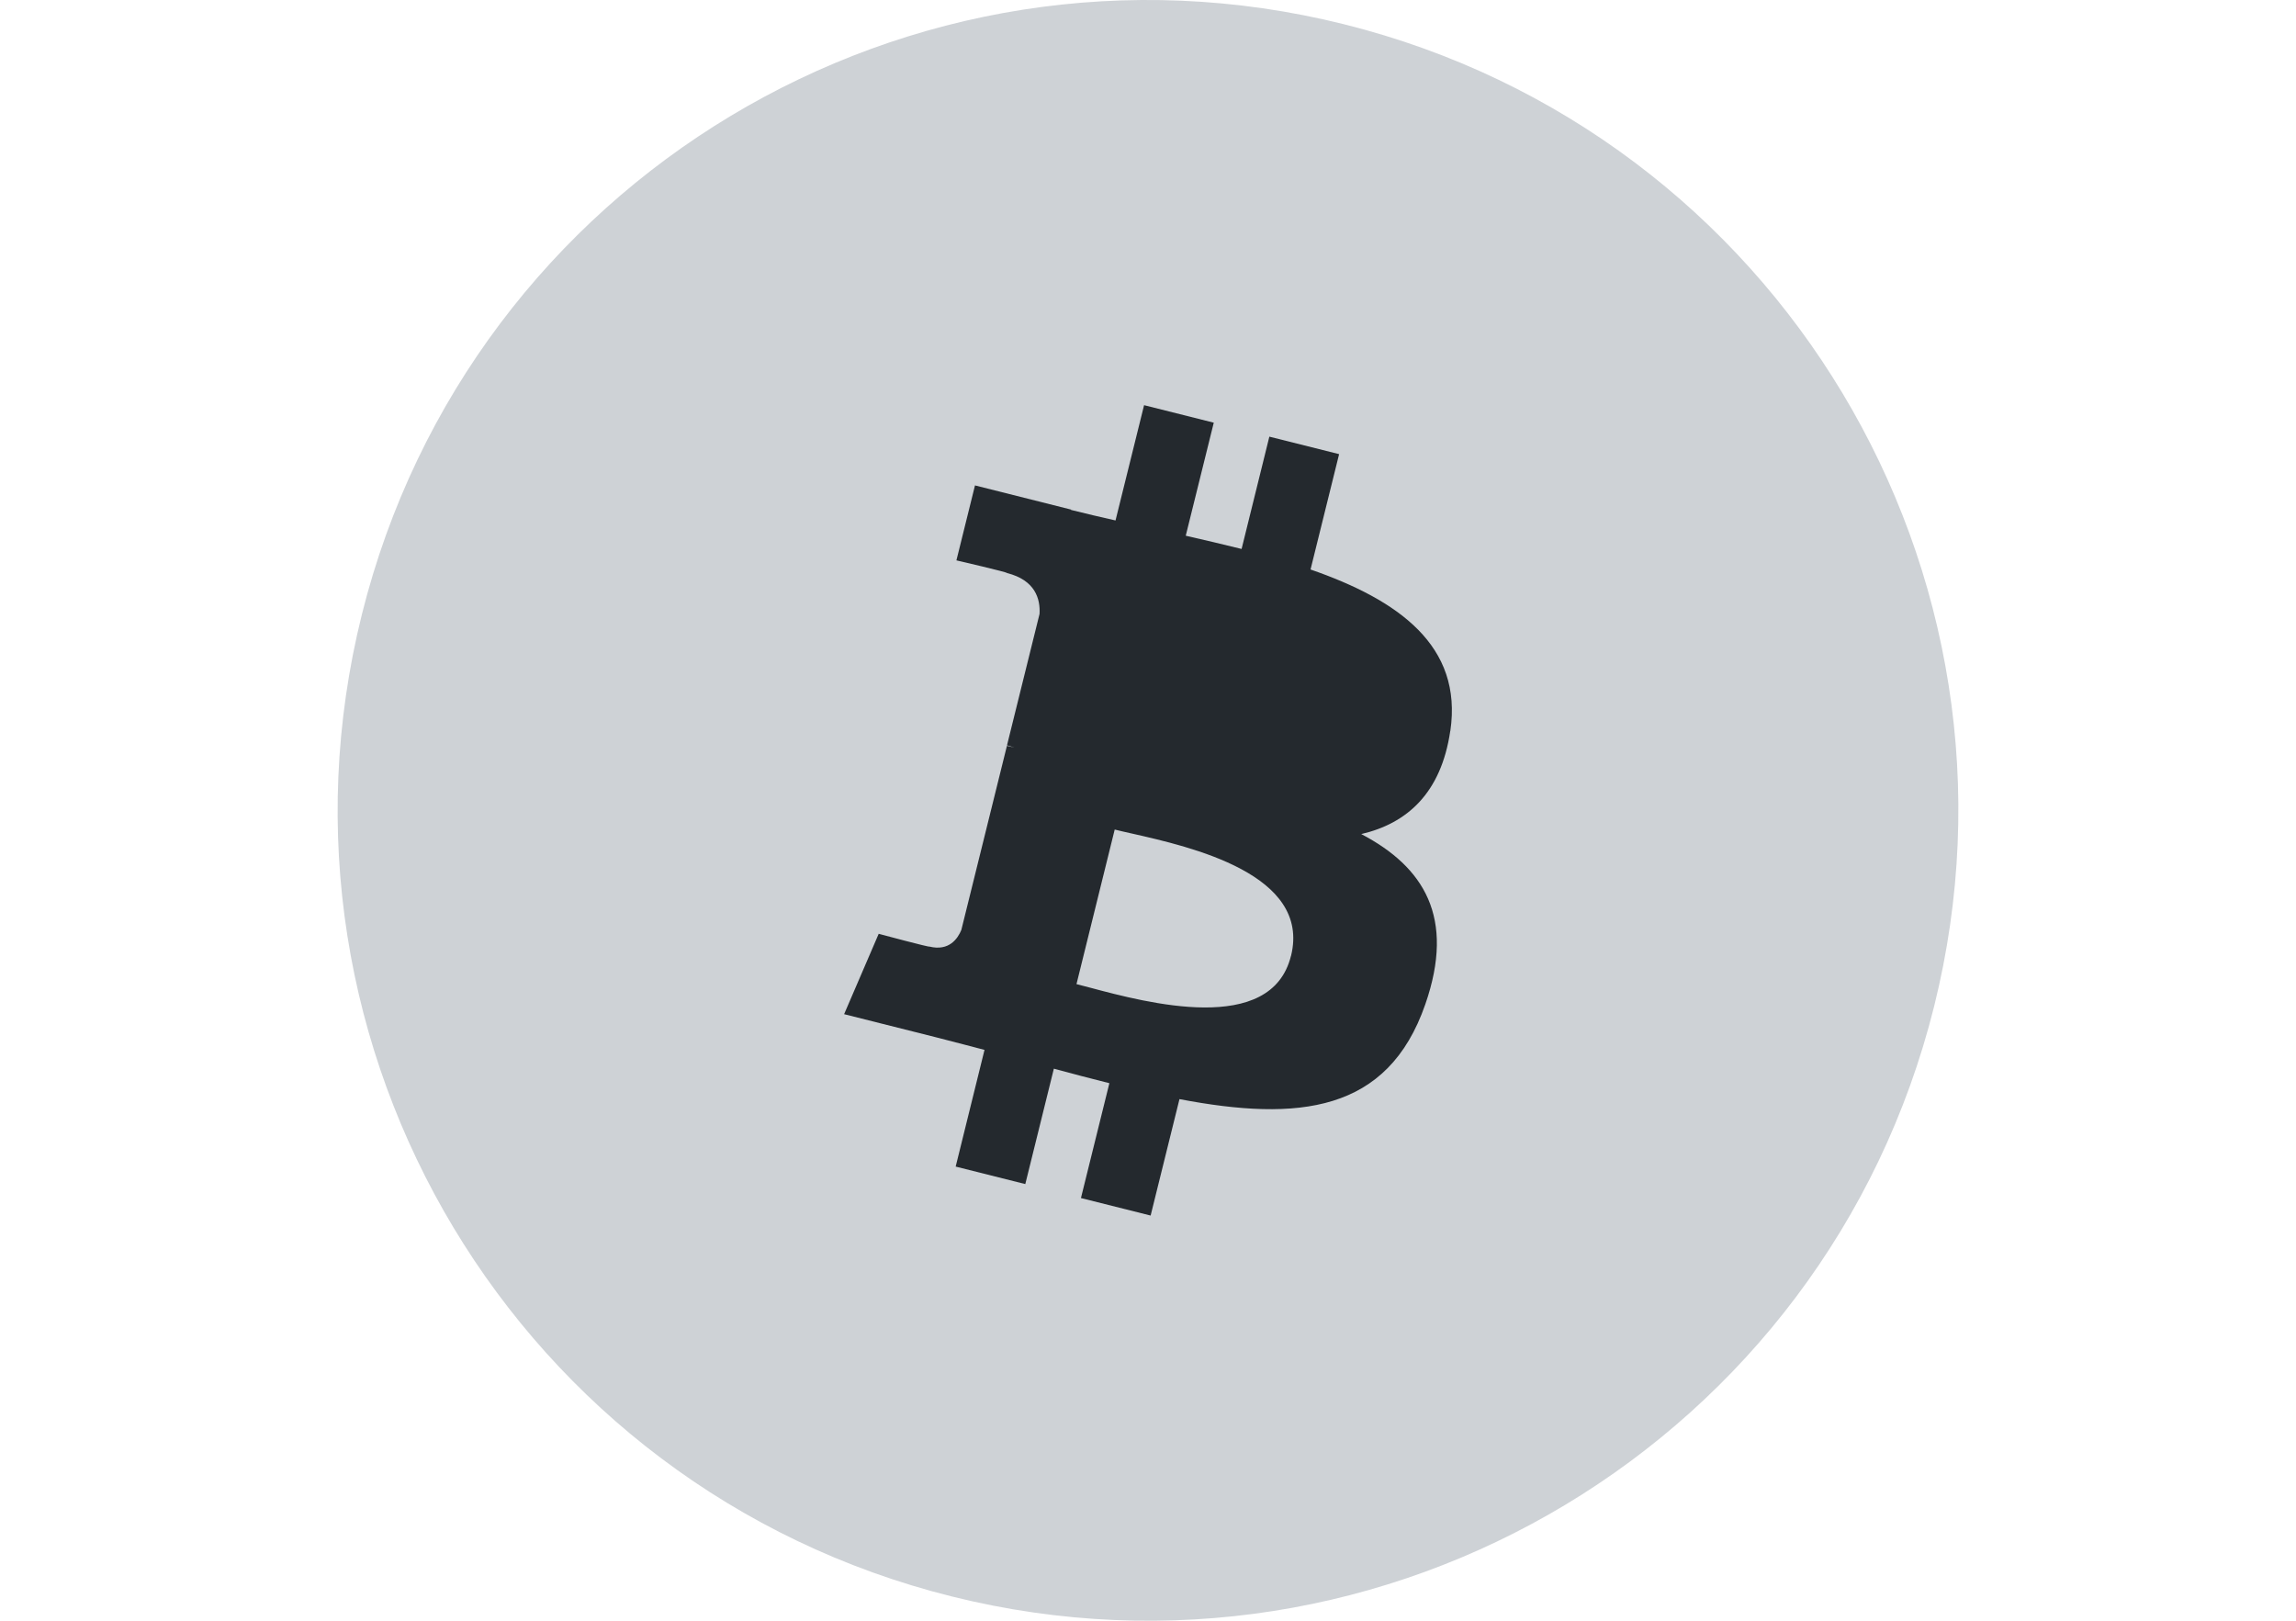
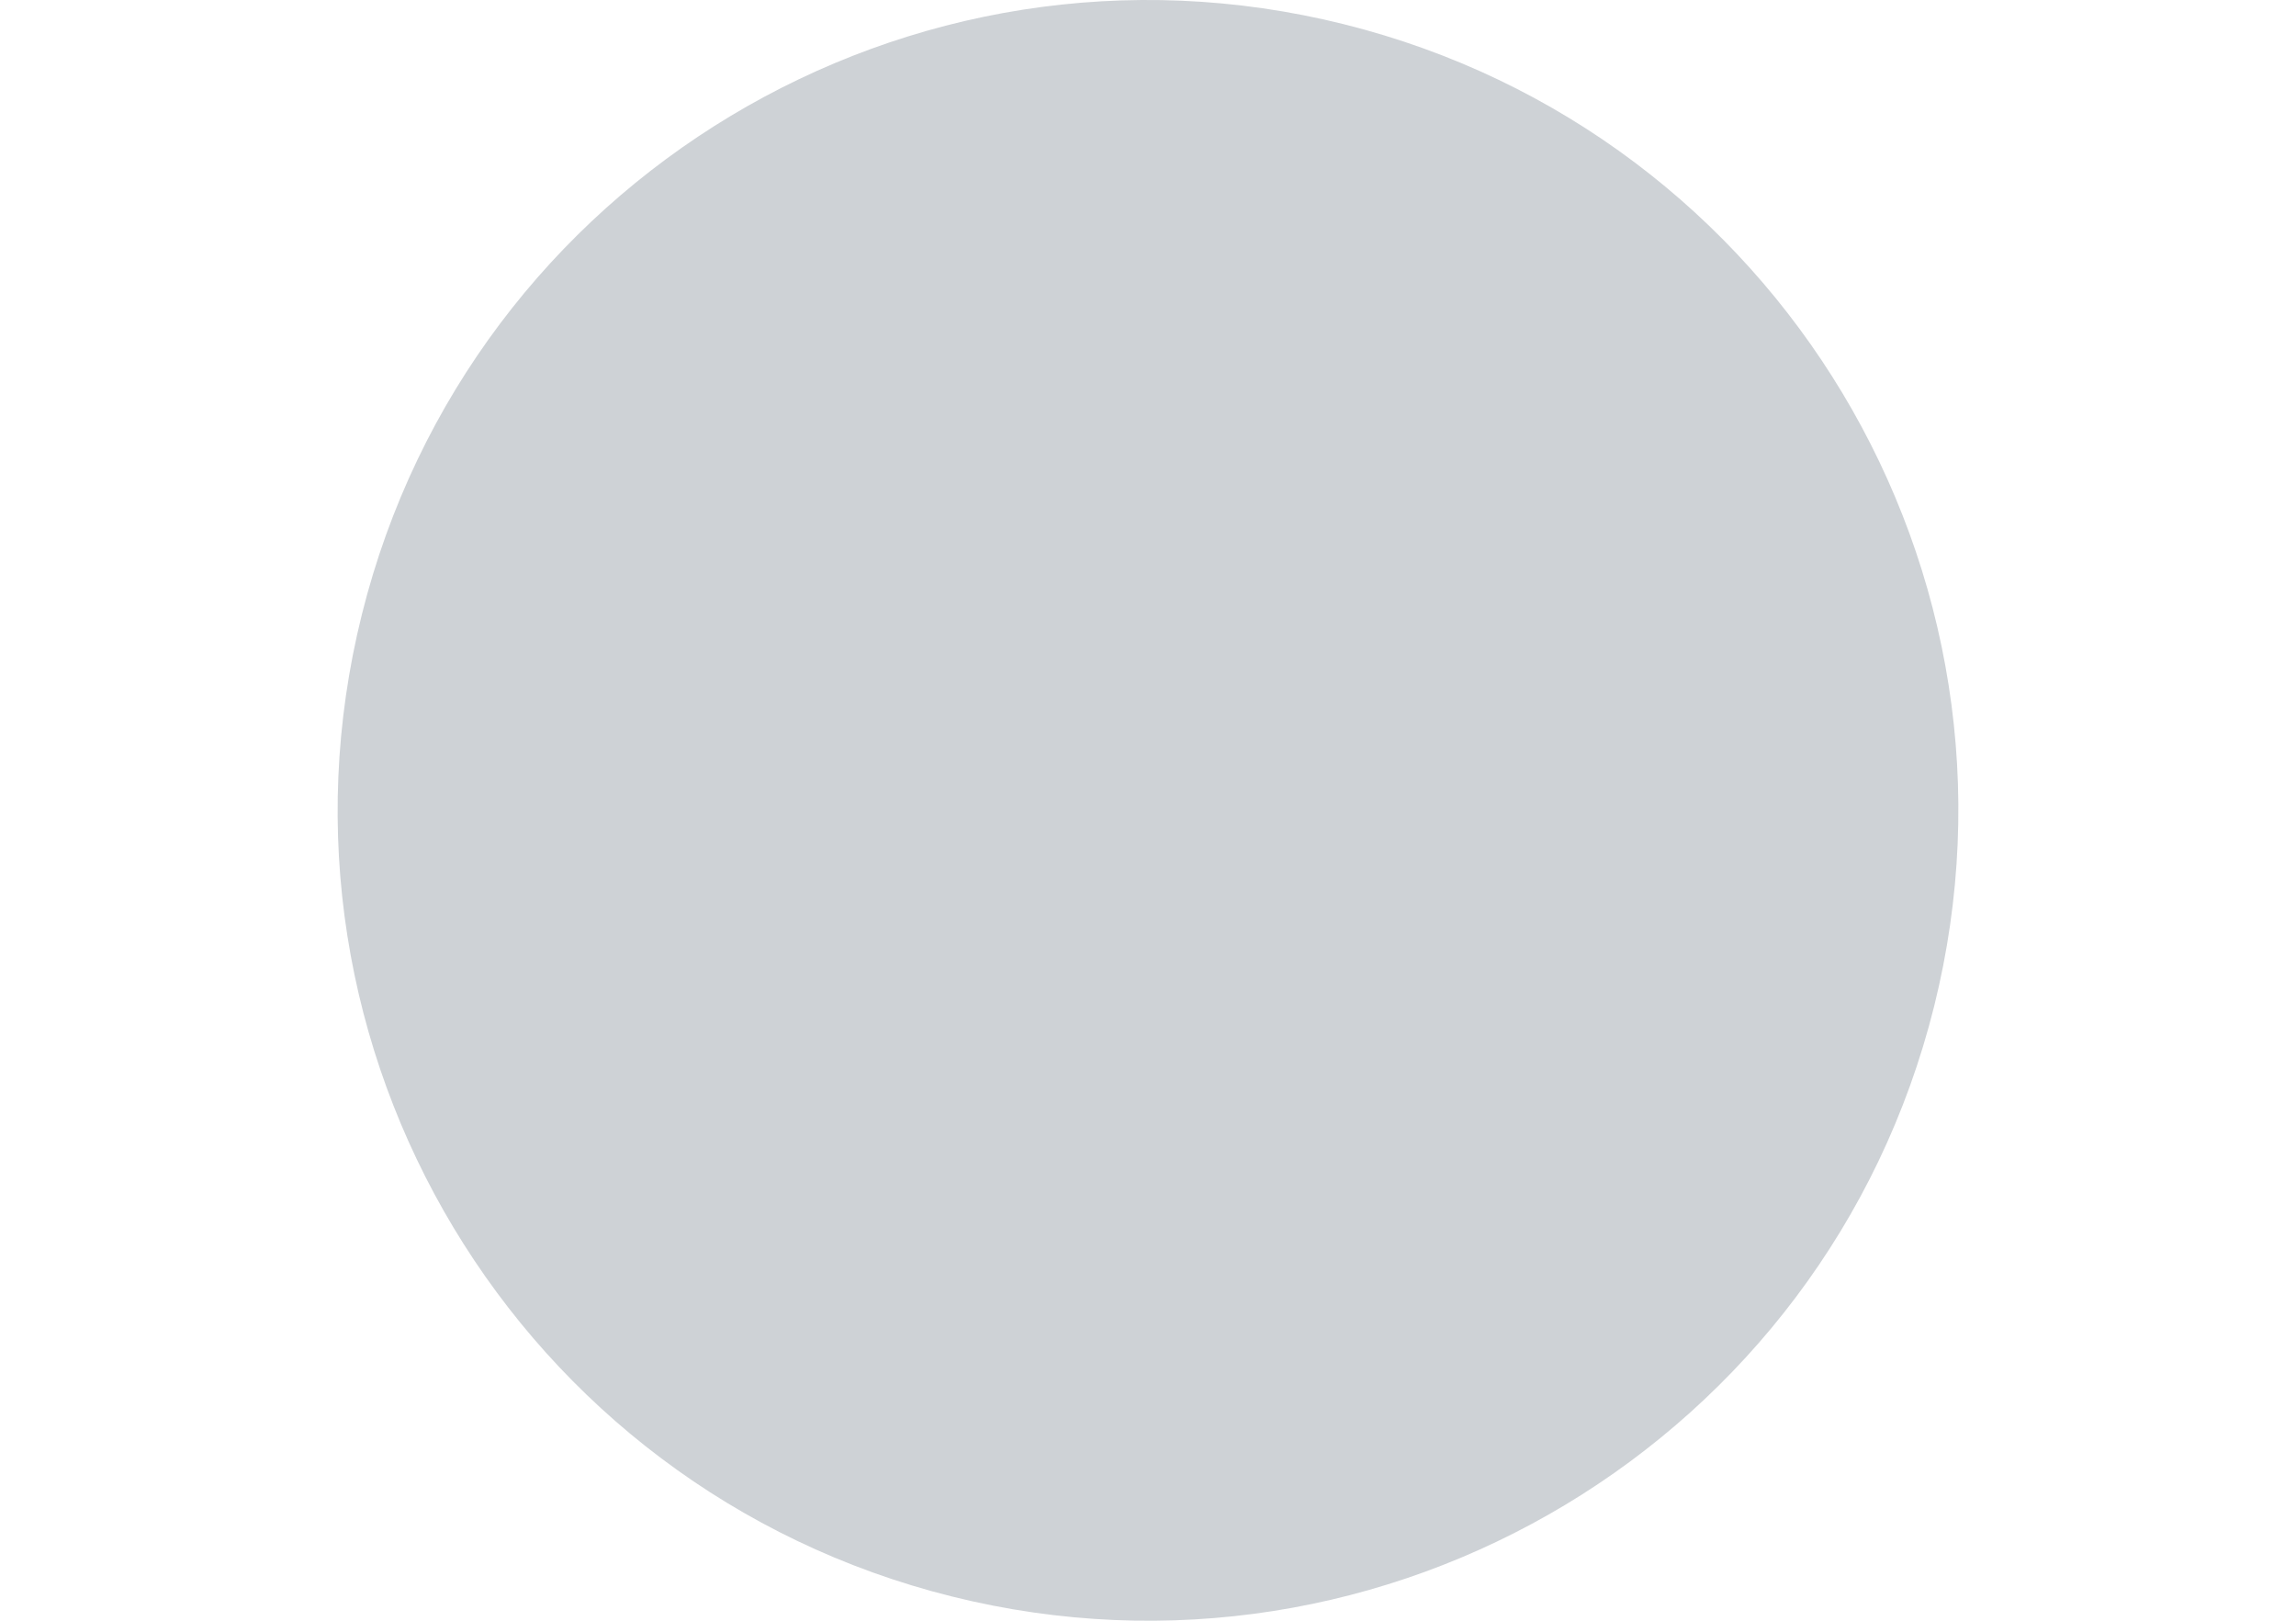
<svg xmlns="http://www.w3.org/2000/svg" width="34" height="24" viewBox="0 0 34 24" fill="none">
  <path d="M28.641 14.903C27.038 21.332 20.526 25.244 14.096 23.641C7.669 22.038 3.756 15.527 5.359 9.098C6.962 2.669 13.473 -1.244 19.902 0.359C26.331 1.962 30.244 8.474 28.641 14.903H28.641Z" fill="#CED2D6" />
-   <path fillRule="evenodd" clipRule="evenodd" d="M21.477 10.824C21.663 9.563 20.71 8.885 19.407 8.433L19.83 6.725L18.797 6.466L18.386 8.129C18.115 8.061 17.836 7.997 17.559 7.933L17.974 6.259L16.942 6L16.519 7.707C16.295 7.656 16.074 7.605 15.86 7.551L15.861 7.546L14.438 7.188L14.163 8.298C14.163 8.298 14.929 8.475 14.913 8.486C15.331 8.591 15.407 8.87 15.394 9.091L14.912 11.037C14.941 11.044 14.979 11.055 15.02 11.071L14.911 11.044L14.236 13.77C14.184 13.898 14.055 14.089 13.763 14.017C13.773 14.032 13.012 13.828 13.012 13.828L12.5 15.018L13.844 15.356C13.995 15.394 14.145 15.433 14.293 15.472L14.293 15.472C14.389 15.498 14.484 15.523 14.579 15.547L14.152 17.275L15.183 17.534L15.606 15.825C15.887 15.902 16.161 15.973 16.428 16.04L16.007 17.741L17.039 18L17.466 16.276C19.226 16.611 20.55 16.476 21.106 14.873C21.555 13.582 21.084 12.837 20.158 12.351C20.833 12.194 21.341 11.747 21.476 10.824H21.477ZM19.117 14.155C18.825 15.34 16.983 14.85 16.141 14.625C16.066 14.605 15.998 14.587 15.941 14.573L16.507 12.284C16.578 12.302 16.663 12.321 16.761 12.343L16.761 12.343C17.632 12.54 19.417 12.944 19.118 14.155H19.117ZM16.937 11.281C17.639 11.47 19.171 11.882 19.437 10.805C19.71 9.704 18.221 9.372 17.494 9.21C17.412 9.192 17.34 9.176 17.281 9.161L16.767 11.237C16.816 11.249 16.873 11.264 16.937 11.281Z" fill="#24292E" />
</svg>